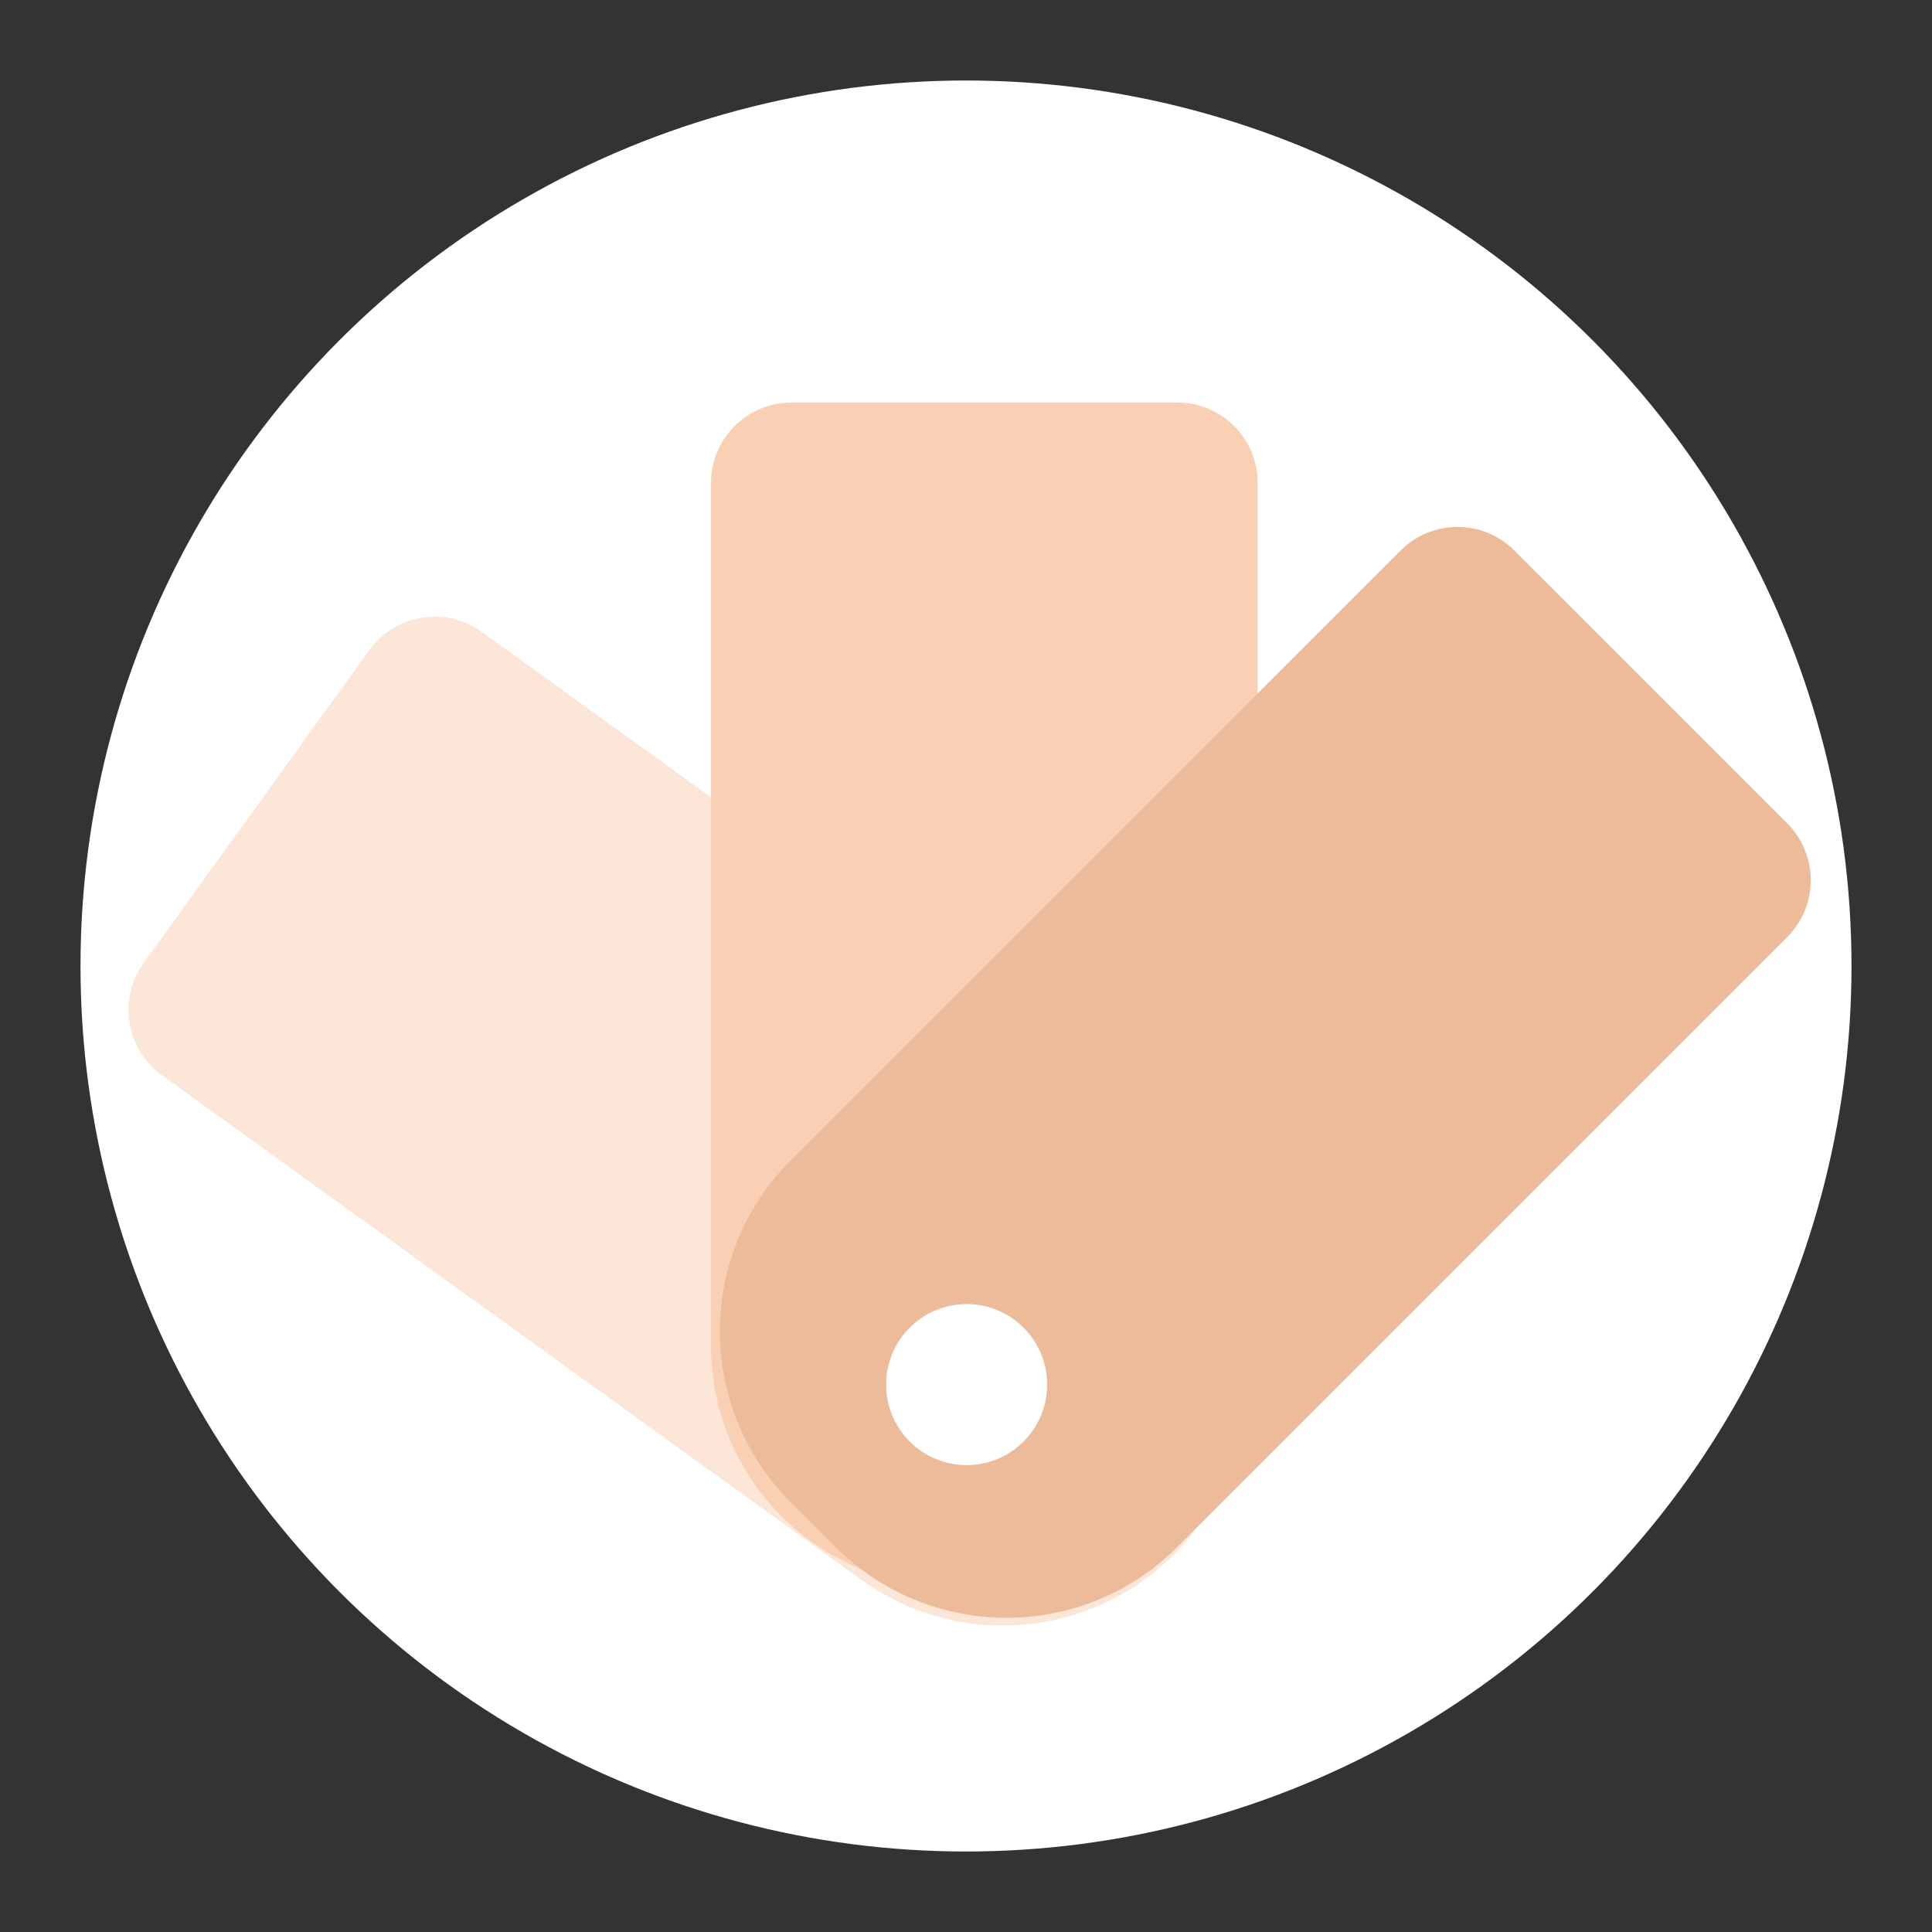
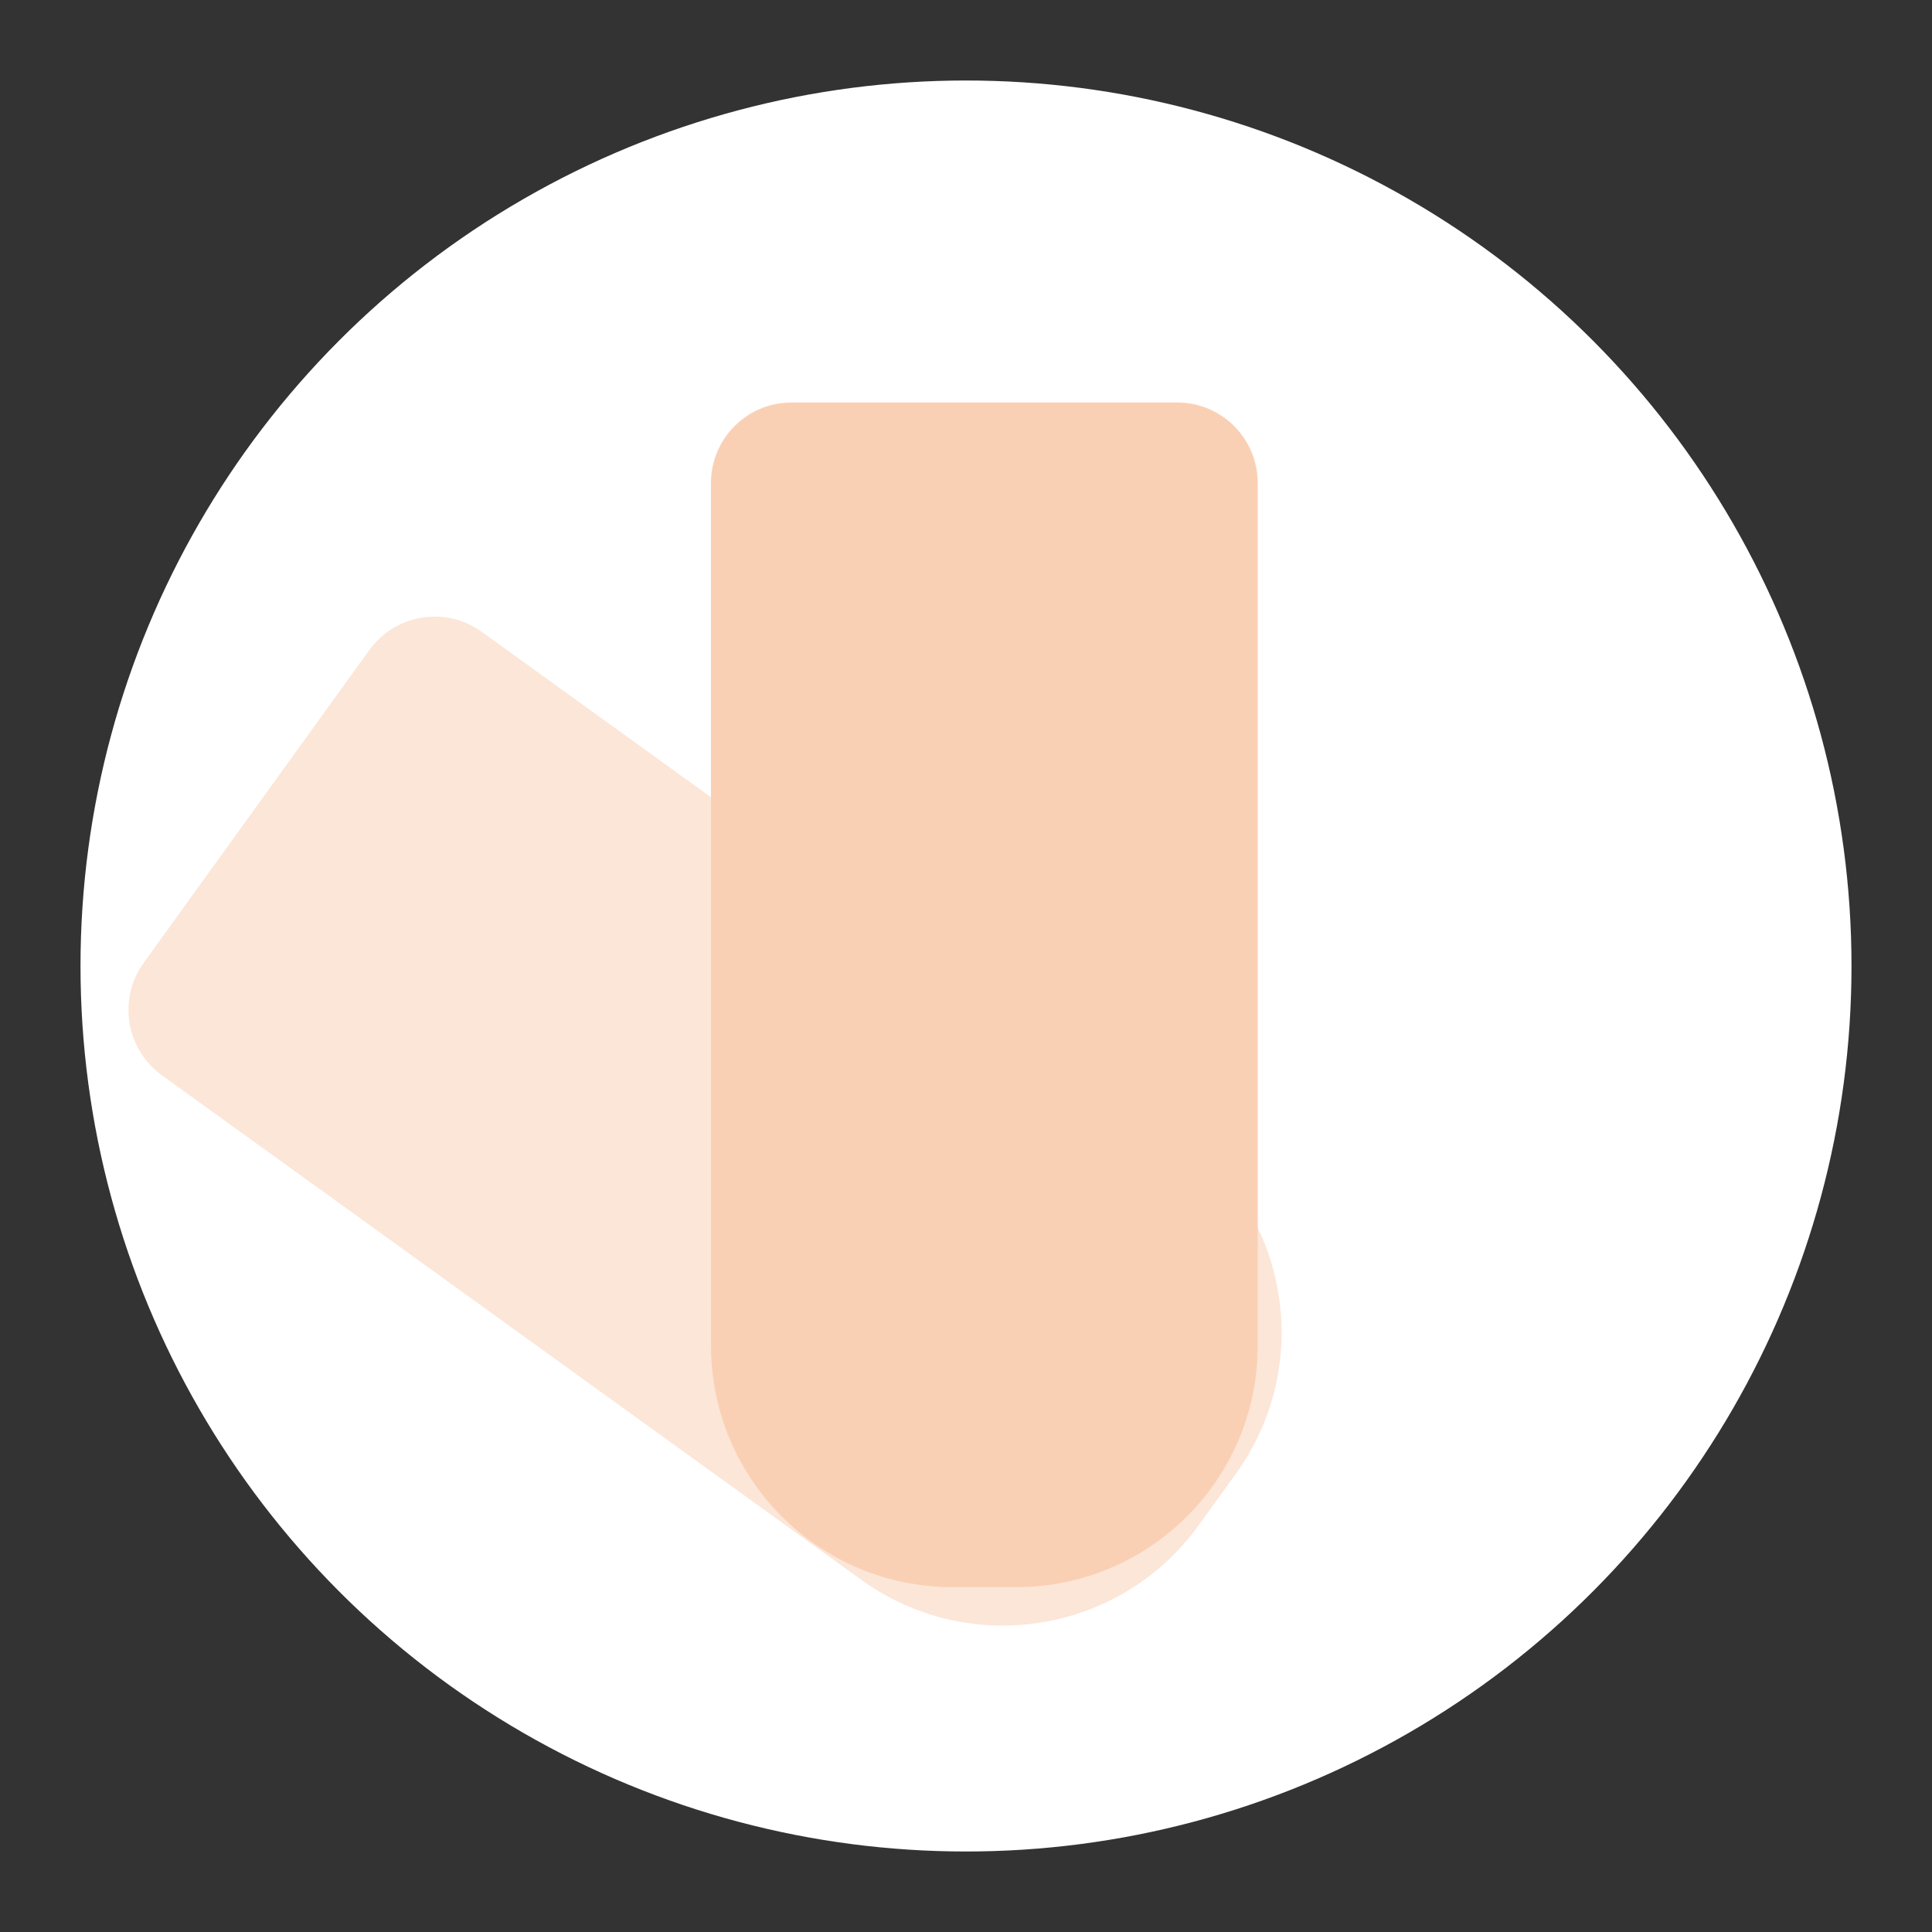
<svg xmlns="http://www.w3.org/2000/svg" width="24" height="24" viewBox="0 0 24 24" fill="none">
  <rect x="0" y="0" width="24" height="24" fill="#333333" stroke="none" />
  <circle cx="12" cy="12" r="11" fill="white" />
  <path d="M14.675 14.118C16.019 15.087 16.322 16.962 15.353 18.306L14.89 18.948C13.92 20.292 12.045 20.596 10.701 19.626L2.011 13.357C1.563 13.034 1.462 12.409 1.785 11.961L4.588 8.075C4.912 7.627 5.537 7.526 5.984 7.849L14.675 14.118Z" fill="#FCE6D8" />
  <path d="M15.624 16.716C15.624 18.373 14.281 19.716 12.624 19.716L11.832 19.716C10.175 19.716 8.832 18.373 8.832 16.716L8.832 6C8.832 5.448 9.28 5 9.832 5L14.624 5C15.176 5 15.624 5.448 15.624 6L15.624 16.716Z" fill="#FAD0B5" />
-   <path d="M14.624 19.218C13.452 20.39 11.553 20.39 10.381 19.218L9.821 18.659C8.65 17.487 8.65 15.588 9.821 14.416L17.398 6.839C17.789 6.448 18.422 6.448 18.812 6.839L22.201 10.227C22.591 10.618 22.591 11.251 22.201 11.641L14.624 19.218Z" fill="#ECBC9A" />
-   <circle cx="12.008" cy="17.2" r="1" fill="white" />
</svg>